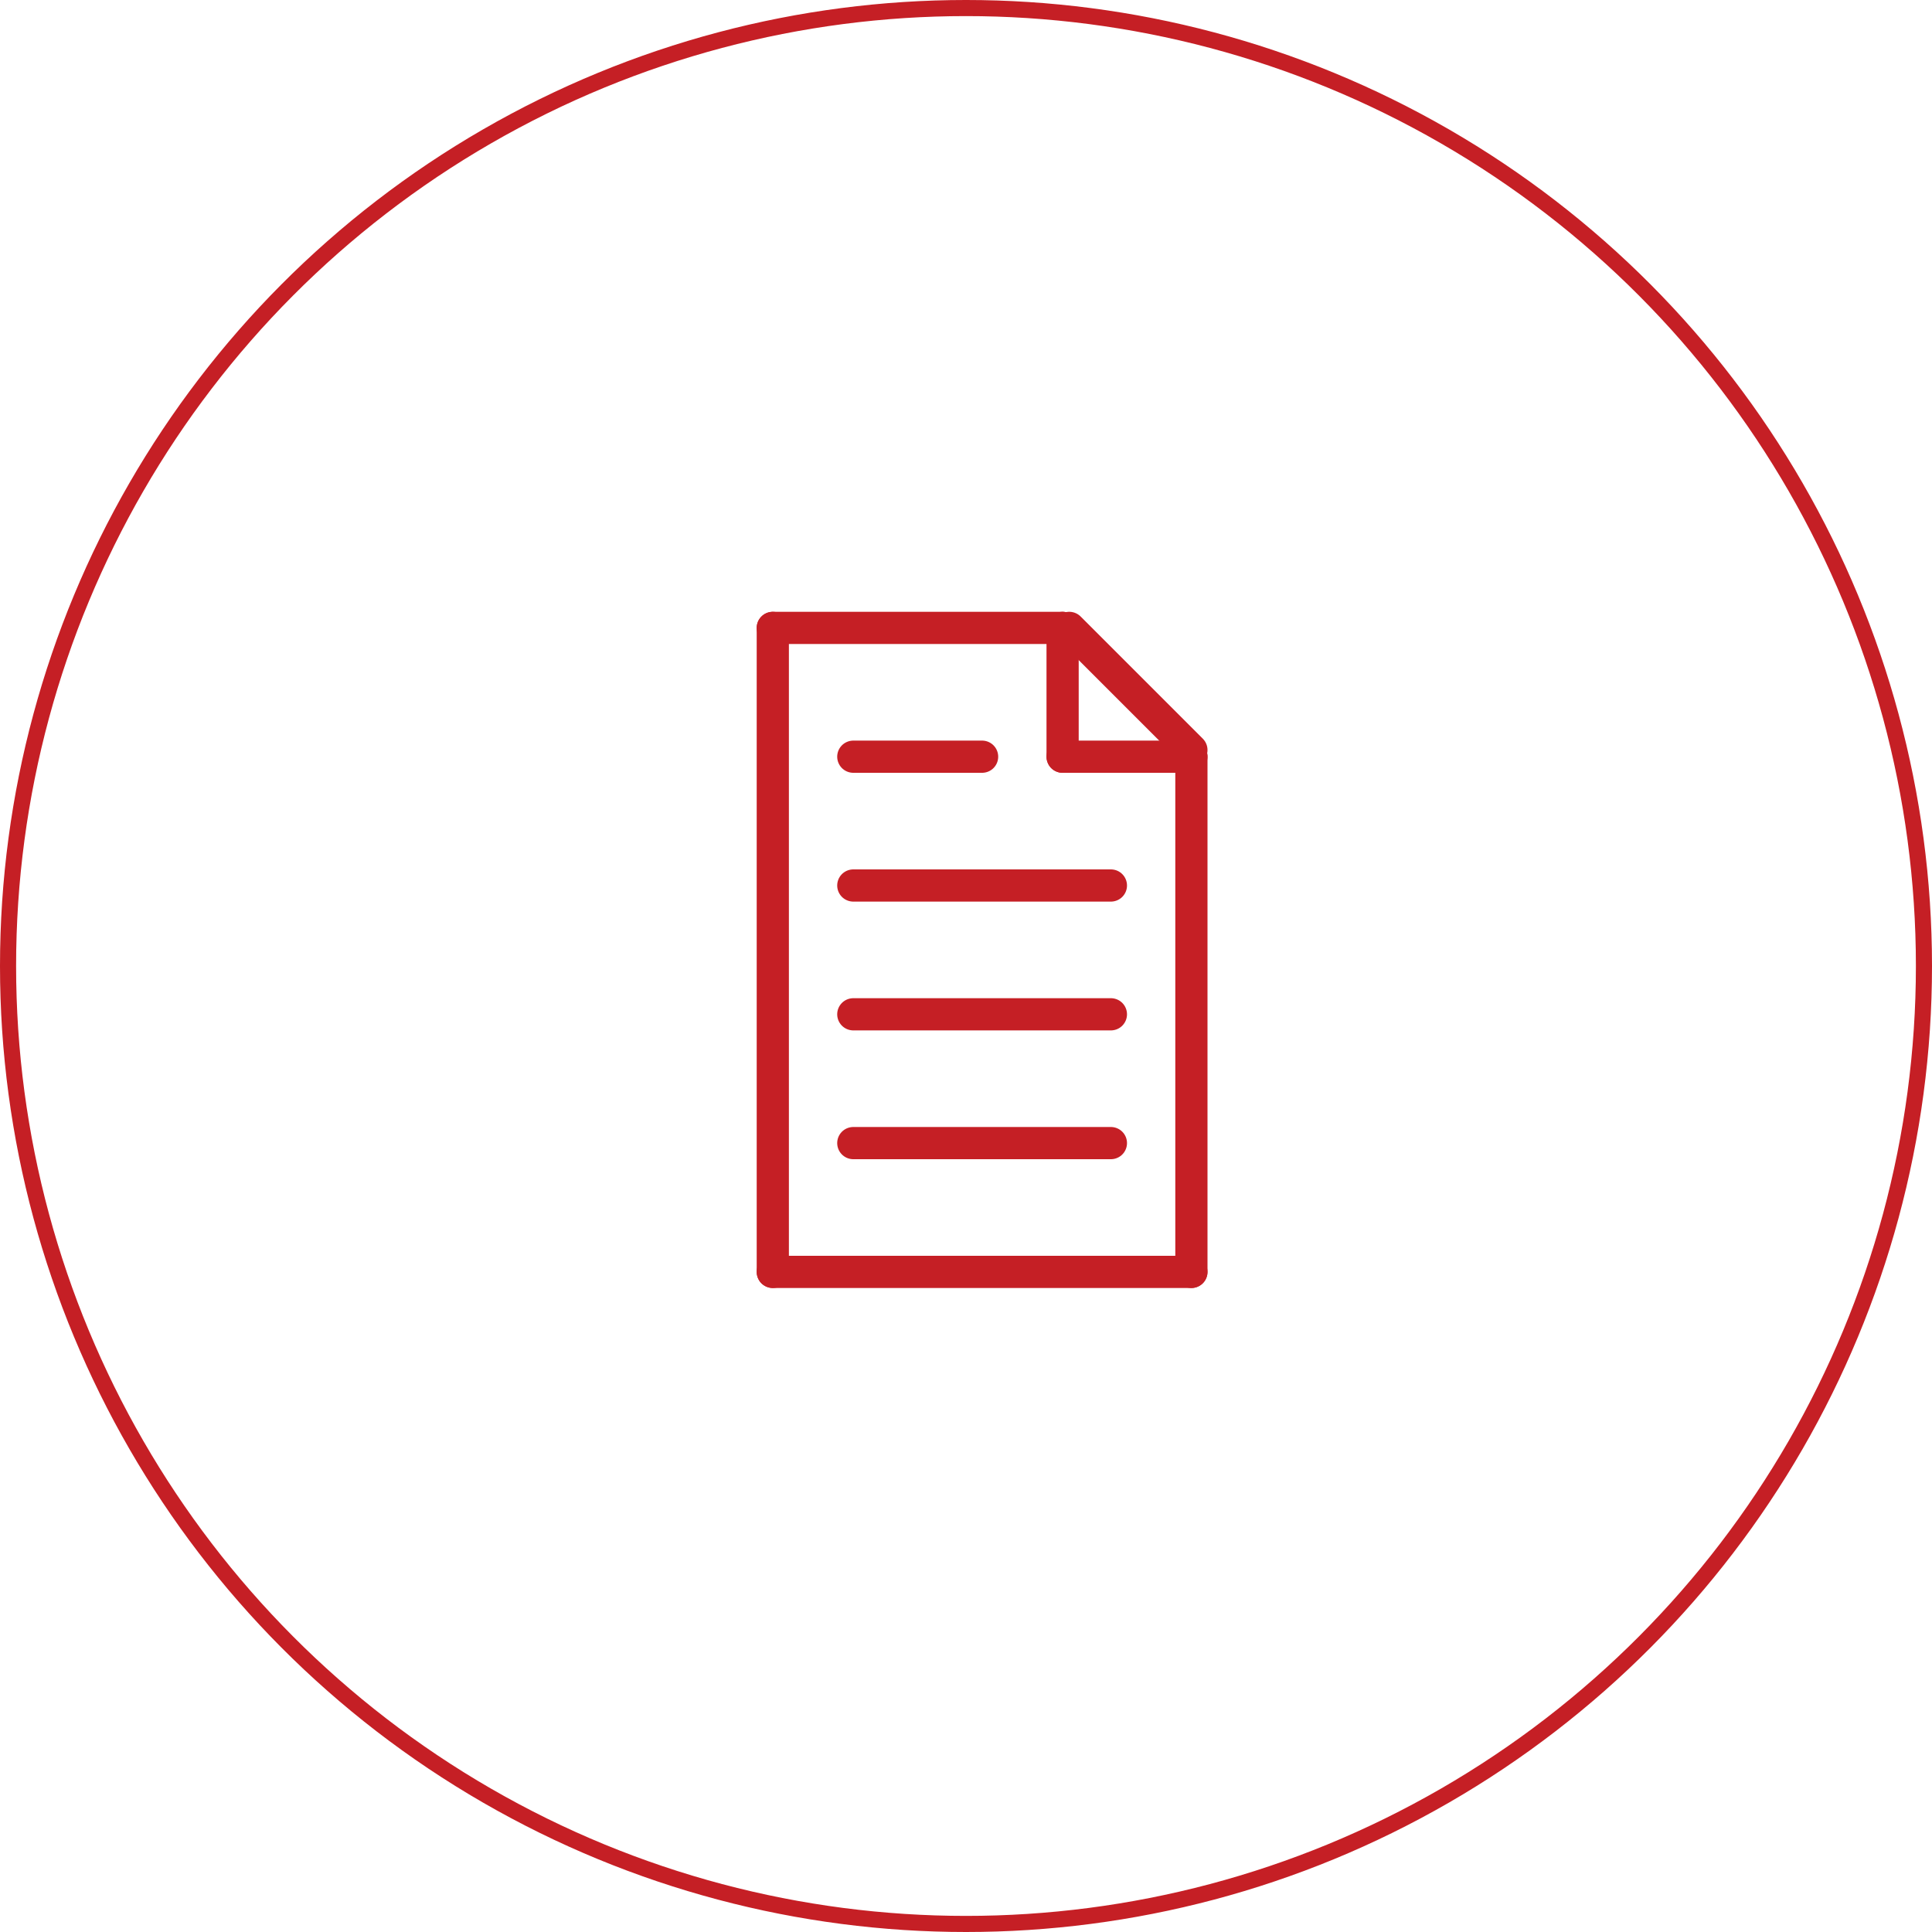
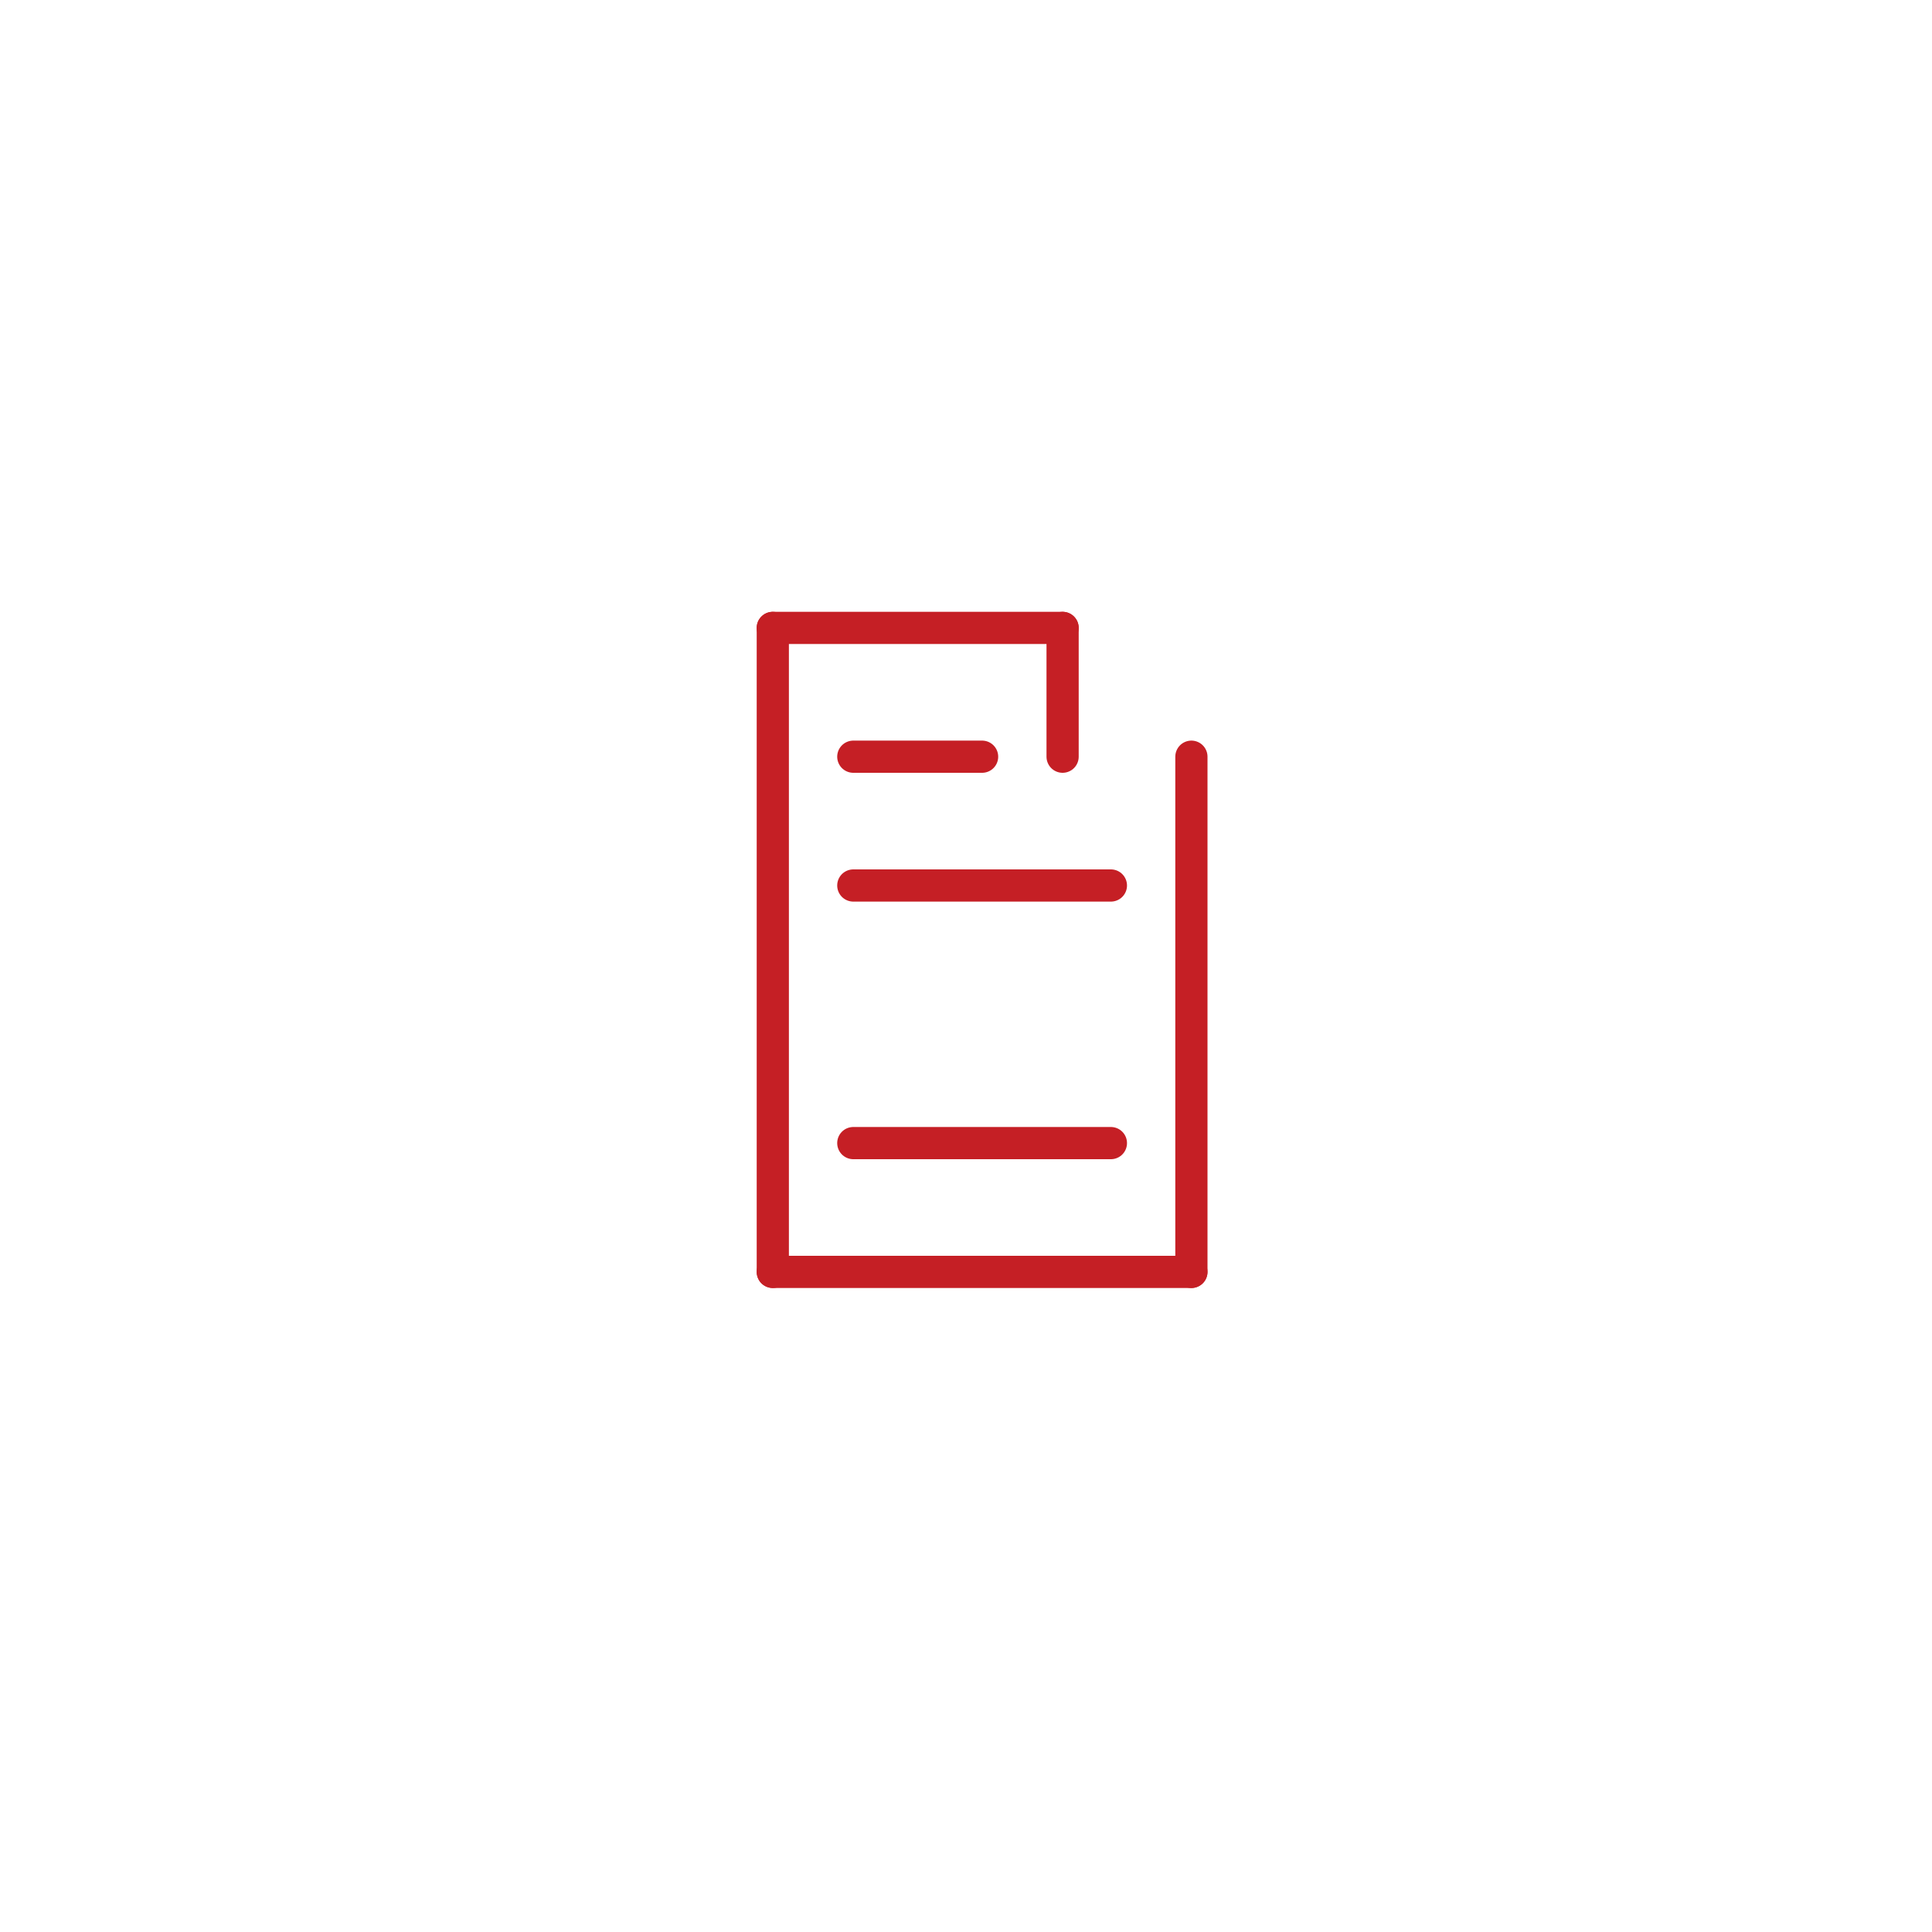
<svg xmlns="http://www.w3.org/2000/svg" width="120" height="120" viewBox="0 0 120 120" fill="none">
-   <circle cx="60" cy="60" r="59.5" stroke="#C51F25" />
  <line x1="48" y1="39" x2="66" y2="39" stroke="#C51F25" stroke-width="2" stroke-linecap="round" />
  <line x1="48" y1="79" x2="74" y2="79" stroke="#C51F25" stroke-width="2" stroke-linecap="round" />
  <line x1="48" y1="39" x2="48" y2="79" stroke="#C51F25" stroke-width="2" stroke-linecap="round" />
  <line x1="74" y1="47" x2="74" y2="79" stroke="#C51F25" stroke-width="2" stroke-linecap="round" />
-   <line x1="66.414" y1="39" x2="74" y2="46.586" stroke="#C51F25" stroke-width="2" stroke-linecap="round" />
  <line x1="66" y1="39" x2="66" y2="47" stroke="#C51F25" stroke-width="2" stroke-linecap="round" />
-   <line x1="74" y1="47" x2="66" y2="47" stroke="#C51F25" stroke-width="2" stroke-linecap="round" />
  <line x1="53" y1="47" x2="61" y2="47" stroke="#C51F25" stroke-width="2" stroke-linecap="round" />
  <line x1="53" y1="55" x2="69" y2="55" stroke="#C51F25" stroke-width="2" stroke-linecap="round" />
-   <line x1="53" y1="63" x2="69" y2="63" stroke="#C51F25" stroke-width="2" stroke-linecap="round" />
  <line x1="53" y1="71" x2="69" y2="71" stroke="#C51F25" stroke-width="2" stroke-linecap="round" />
</svg>